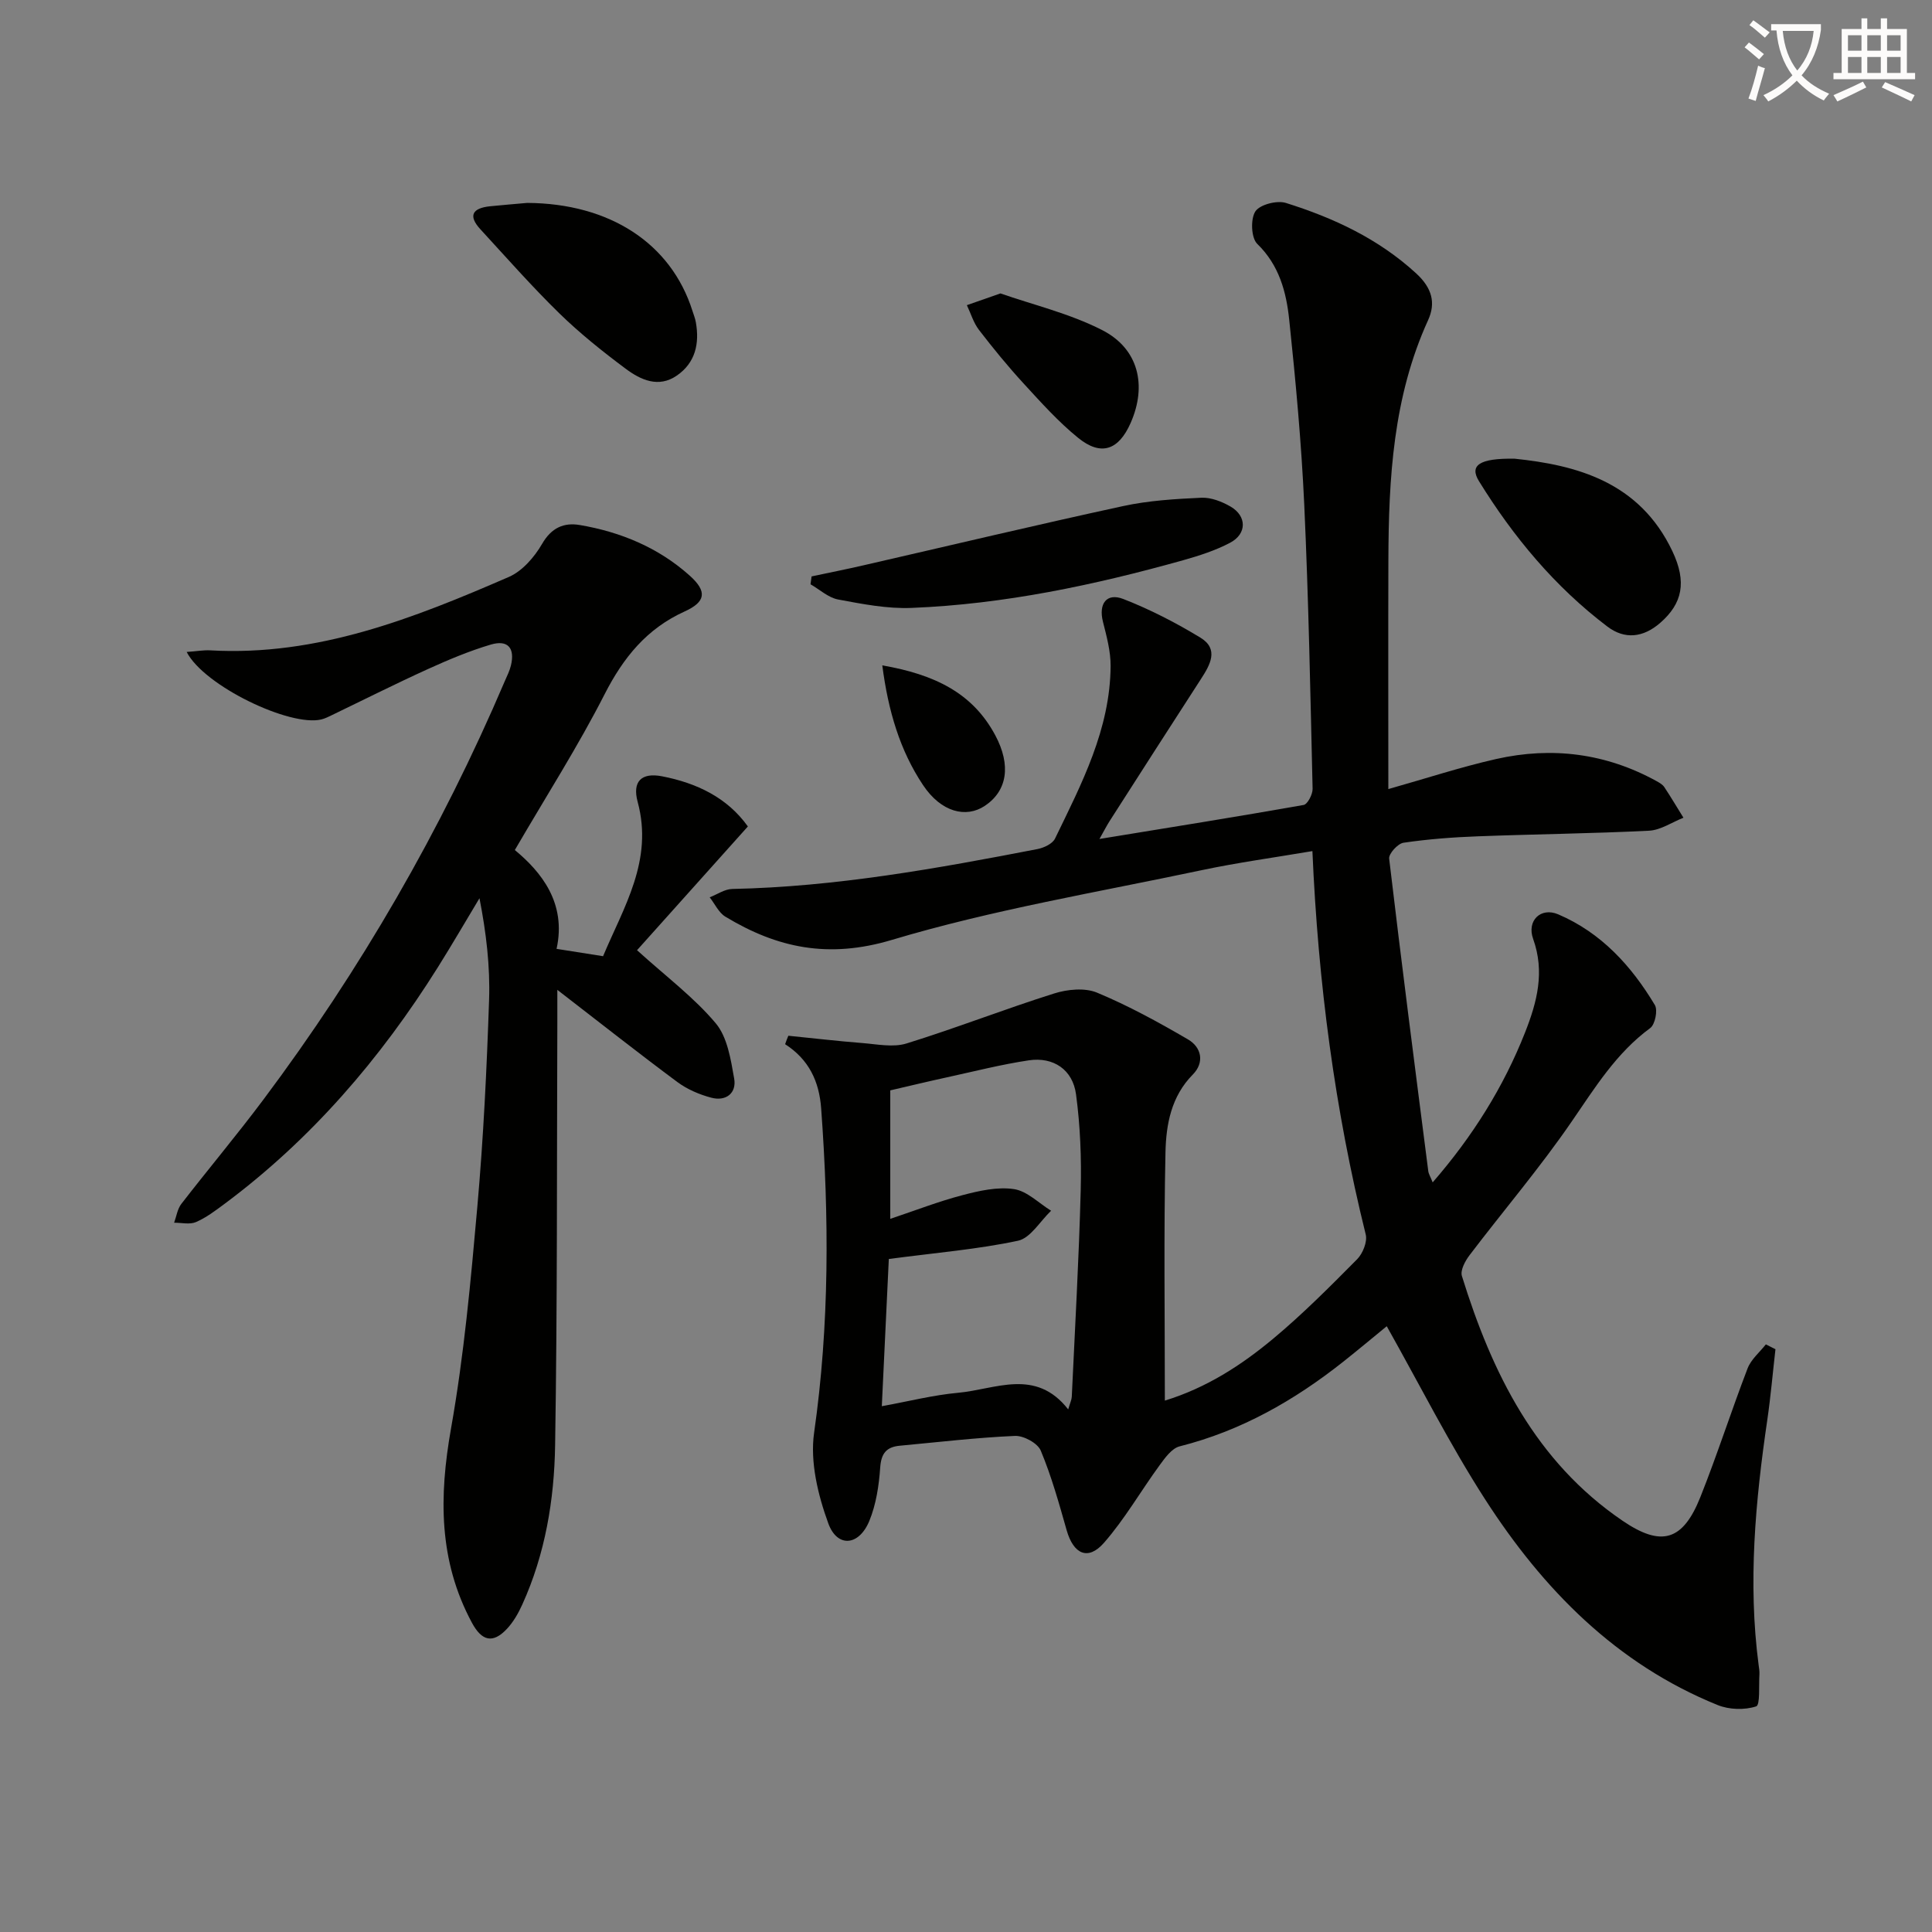
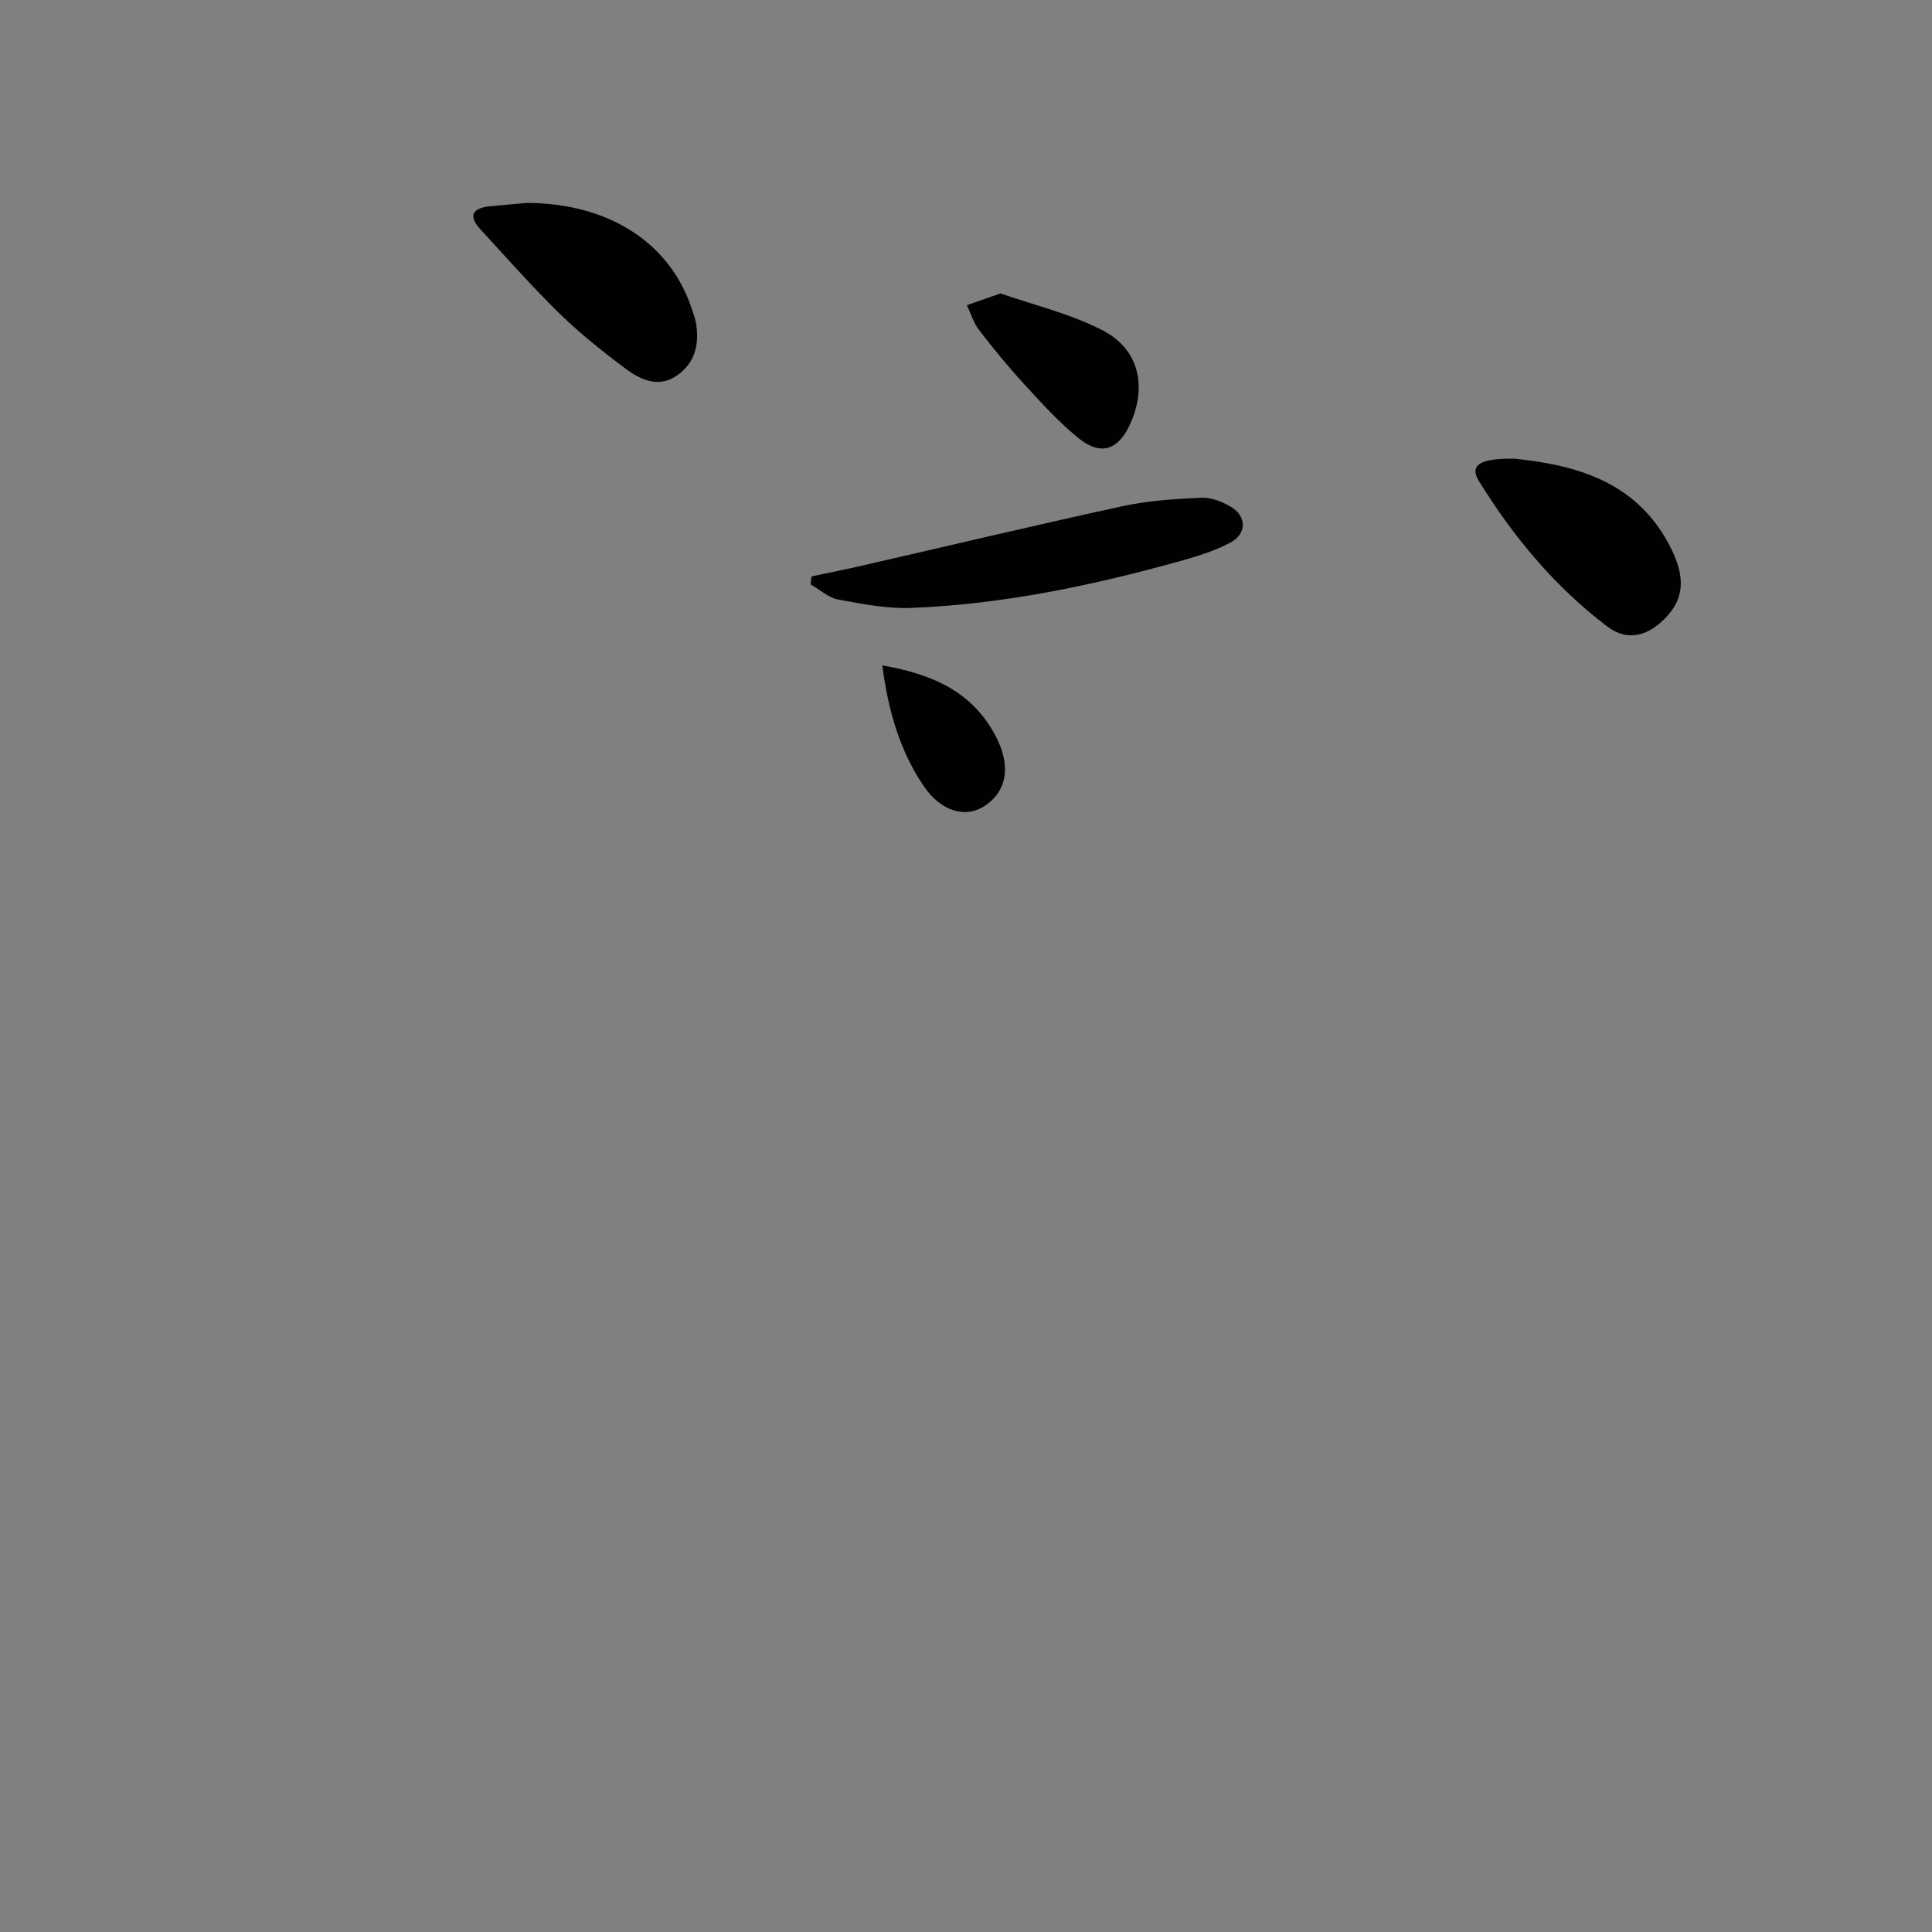
<svg xmlns="http://www.w3.org/2000/svg" enable-background="new 0 0 400 400" viewBox="0 0 400 400">
  <rect x="0" y="0" width="400" height="400" fill="#808080" stroke="none" />
-   <path d="m362.1 8.8c1.1.8 2.1 1.6 3.1 2.4l-1 1.1c-1.3-1.1-2.3-2-3-2.5zm1.9 4.8c.5.2.9.4 1.4.5-.6 2.3-1.3 4.5-1.9 6.8l-1.5-.5c.8-2.1 1.4-4.3 2-6.8zm-1-9.4c1.3.9 2.4 1.8 3.4 2.5l-1 1.1c-1.4-1.2-2.4-2.1-3.2-2.6zm3.7 2.2v-1.4h10.3v1.2c-.5 3.6-1.8 6.8-4 9.4 1.5 1.6 3.4 2.8 5.7 3.8-.3.4-.7.8-1.1 1.4-2.3-1.1-4.1-2.5-5.6-4.1-1.6 1.6-3.6 3.1-5.9 4.3-.3-.5-.7-.9-1-1.3 2.4-1.1 4.4-2.5 6-4.1-1.9-2.5-3-5.6-3.3-9.3h-1.1zm8.8 0h-6.4c.3 3.3 1.3 6 3 8.2 2-2.3 3.1-5.1 3.4-8.2z" fill="#fcfbfa" />
-   <path d="m385.3 3.8h1.3v2.2h2.8v-2.2h1.3v2.2h4.1v9.1h1.7v1.3h-16.9v-1.3h1.7v-9.1h4.1v-2.2zm.4 13.1.7 1.2c-1.8.9-3.8 1.9-6 2.9-.2-.4-.5-.8-.8-1.3 2.3-1 4.3-1.9 6.1-2.8zm-3.1-6.4h2.8v-3.2h-2.8zm0 4.6h2.8v-3.3h-2.8zm4-4.6h2.8v-3.2h-2.8zm0 4.6h2.8v-3.3h-2.8zm3.7 1.9c2.1.9 4.1 1.8 6.1 2.7l-.7 1.3c-2.2-1.1-4.2-2-6.1-2.9zm3.2-9.7h-2.8v3.2h2.8zm-2.8 7.8h2.8v-3.3h-2.8z" fill="#fcfbfa" />
  <g fill="#010100">
-     <path d="m163.22 214.44c5.1.51 10.19 1.11 15.3 1.51 3.05.24 6.38.95 9.16.09 10.27-3.18 20.31-7.12 30.56-10.35 2.75-.87 6.36-1.23 8.9-.17 6.49 2.7 12.72 6.12 18.81 9.67 2.84 1.65 3.46 4.8 1.01 7.28-4.49 4.54-5.53 10.35-5.66 16.07-.37 16.98-.13 33.97-.13 51.44 8.61-2.64 15.83-7.32 22.42-12.81 6.12-5.1 11.77-10.79 17.39-16.46 1.17-1.18 2.15-3.62 1.78-5.12-6.41-25.87-9.86-52.15-11.04-79.38-7.89 1.34-15.54 2.38-23.07 3.98-21.41 4.54-43.11 8.15-64.01 14.41-13.1 3.92-23.71 1.69-34.47-4.82-1.38-.84-2.17-2.65-3.24-4 1.56-.6 3.11-1.7 4.68-1.73 21.37-.44 42.3-4.22 63.19-8.26 1.33-.26 3.11-1.09 3.63-2.17 5.51-11.35 11.42-22.65 11.51-35.71.02-3.07-.83-6.18-1.59-9.2-.93-3.69.74-6.05 4.23-4.69 5.52 2.15 10.87 4.91 15.94 7.99 3.9 2.37 2.04 5.62.12 8.58-6.33 9.77-12.61 19.58-18.89 29.38-.61.95-1.11 1.95-2.12 3.73 14.67-2.4 28.49-4.6 42.27-7.04.82-.15 1.88-2.2 1.86-3.34-.46-19.63-.83-39.26-1.73-58.86-.59-12.77-1.77-25.52-3.11-38.24-.6-5.74-2.06-11.3-6.62-15.73-1.26-1.23-1.42-5.12-.4-6.71.91-1.42 4.46-2.34 6.31-1.77 9.88 3.1 19.14 7.39 26.98 14.58 3.35 3.07 4.09 6.17 2.48 9.7-7.24 15.88-8.17 32.74-8.22 49.76-.05 15.48-.01 30.97-.01 47.32 7.8-2.2 15-4.57 22.35-6.23 11.56-2.6 22.74-1.18 33.21 4.6.58.32 1.22.69 1.57 1.21 1.38 2.08 2.65 4.23 3.97 6.35-2.38.94-4.72 2.57-7.14 2.69-11.8.59-23.62.71-35.42 1.16-5.15.19-10.31.58-15.4 1.33-1.18.17-3.09 2.28-2.97 3.29 2.55 21.58 5.33 43.14 8.1 64.7.08.6.45 1.17.91 2.33 8.28-9.54 14.66-19.71 19.14-31.07 2.47-6.27 4.11-12.51 1.66-19.34-1.36-3.78 1.58-6.62 5.18-5.09 8.89 3.79 15.16 10.66 20.02 18.78.64 1.07.05 4.03-.96 4.77-7.03 5.16-11.42 12.32-16.25 19.34-6.57 9.58-14.15 18.46-21.19 27.73-.89 1.18-1.91 3.09-1.55 4.26 6.22 20.06 15.22 38.39 33.27 50.68 8.02 5.46 12.47 4.2 16.1-4.9 3.5-8.78 6.39-17.82 9.78-26.65.72-1.87 2.49-3.33 3.78-4.97.66.33 1.32.67 1.99 1-.56 4.88-.98 9.78-1.69 14.64-2.47 16.84-4.03 33.7-1.8 50.7.09.66.21 1.33.17 1.99-.15 2.32.18 6.35-.68 6.62-2.39.78-5.57.69-7.95-.27-21.05-8.52-36.2-24.01-48.19-42.64-7.35-11.42-13.48-23.62-20.34-35.8-2.73 2.23-5.84 4.84-9.02 7.36-10.14 8.03-21.17 14.31-33.85 17.51-1.64.41-3.06 2.41-4.19 3.96-3.88 5.31-7.18 11.1-11.49 16.02-3.3 3.76-6.31 2.34-7.72-2.61-1.58-5.56-3.14-11.17-5.36-16.48-.64-1.55-3.55-3.13-5.35-3.05-7.96.35-15.89 1.29-23.83 2.03-2.71.25-3.85 1.52-4.06 4.47-.26 3.75-.84 7.66-2.26 11.11-2.14 5.18-6.63 5.59-8.49.5-2.14-5.88-3.8-12.72-2.94-18.75 3.2-22.4 3.11-44.75 1.46-67.2-.41-5.53-2.51-10.08-7.46-13.26.2-.63.44-1.19.67-1.75zm20.8 46.22c-.44 9.23-.93 19.59-1.45 30.48 5.53-1 10.63-2.31 15.81-2.78 7.72-.7 16.02-5.2 22.78 3.44.41-1.4.71-2 .74-2.61.66-14.26 1.48-28.51 1.85-42.78.17-6.61-.09-13.3-.97-19.84-.68-5.12-4.7-7.8-9.77-7.04-5.7.85-11.31 2.29-16.96 3.52-3.81.83-7.59 1.74-11.73 2.7v26.6c5.23-1.75 10-3.61 14.93-4.9 3.46-.91 7.24-1.77 10.67-1.26 2.73.4 5.14 2.91 7.7 4.48-2.27 2.15-4.25 5.65-6.85 6.21-8.36 1.78-16.94 2.48-26.75 3.78z" />
-     <path d="m38.65 134.98c2.03-.14 3.47-.41 4.9-.33 22.15 1.25 42.09-6.64 61.8-15.2 2.79-1.21 5.3-4.11 6.88-6.84 1.94-3.36 4.52-4.47 7.81-3.91 8.49 1.44 16.3 4.69 22.76 10.48 3.67 3.29 3.31 5.44-1.06 7.42-7.83 3.55-12.68 9.53-16.56 17.13-5.48 10.75-12.01 20.96-18.59 32.26 5.44 4.5 10.74 10.96 8.64 20.46 3.45.54 6.21.98 9.63 1.52 4.25-10.14 10.45-19.81 7.16-31.95-1.14-4.22.77-6.12 5.03-5.3 7.19 1.39 13.51 4.4 17.79 10.39-7.95 8.88-15.75 17.58-22.95 25.62 6.06 5.49 11.8 9.78 16.29 15.12 2.42 2.88 3.12 7.48 3.82 11.44.54 3.03-1.69 4.78-4.72 3.98-2.47-.65-4.99-1.73-7.03-3.24-7.99-5.93-15.8-12.1-24.86-19.09 0 3.1.01 4.97 0 6.84-.11 29.16.01 58.32-.46 87.48-.18 11.29-2.05 22.49-6.8 32.95-.81 1.79-1.84 3.6-3.17 5.02-2.93 3.13-5.22 2.53-7.26-1.27-6.91-12.84-6.81-26.15-4.32-40.21 2.69-15.16 4.09-30.58 5.45-45.94 1.26-14.24 1.95-28.54 2.43-42.82.23-6.91-.59-13.86-1.99-21.02-2.87 4.77-5.66 9.58-8.62 14.3-11.87 18.92-26.22 35.63-44.22 49.02-1.86 1.38-3.77 2.83-5.87 3.73-1.28.55-2.99.12-4.51.13.48-1.31.68-2.84 1.49-3.89 5.6-7.24 11.5-14.26 16.98-21.58 20.12-26.88 36.81-55.75 49.99-86.65.46-1.07 1-2.12 1.27-3.24.87-3.62-.62-5.39-4.19-4.33-4.44 1.32-8.76 3.14-12.99 5.06-6.65 3.02-13.18 6.31-19.76 9.48-.75.36-1.5.75-2.3.95-6.49 1.58-24.29-6.94-27.89-13.97z" />
-     <path d="m168.03 119.34c3.6-.77 7.21-1.48 10.8-2.31 17.89-4.1 35.75-8.36 53.69-12.25 5.29-1.15 10.79-1.48 16.21-1.73 2-.09 4.27.8 6.06 1.84 3.37 1.97 3.38 5.63-.09 7.47-3.04 1.61-6.41 2.69-9.74 3.63-18.4 5.15-37.05 9.1-56.2 9.87-5.05.21-10.21-.8-15.23-1.74-2.03-.38-3.82-2.06-5.72-3.15.07-.55.15-1.09.22-1.63z" />
+     <path d="m168.03 119.34c3.6-.77 7.21-1.48 10.8-2.31 17.89-4.1 35.75-8.36 53.69-12.25 5.29-1.15 10.79-1.48 16.21-1.73 2-.09 4.27.8 6.06 1.84 3.37 1.97 3.38 5.63-.09 7.47-3.04 1.61-6.41 2.69-9.74 3.63-18.4 5.15-37.05 9.1-56.2 9.87-5.05.21-10.21-.8-15.23-1.74-2.03-.38-3.82-2.06-5.72-3.15.07-.55.15-1.09.22-1.63" />
    <path d="m109.15 42.01c17.06.1 29.78 8.34 34.22 22.37.25.78.56 1.55.7 2.35.78 4.42-.1 8.38-3.94 11.03-3.79 2.62-7.5.89-10.58-1.41-4.78-3.56-9.48-7.32-13.74-11.47-5.69-5.56-10.96-11.55-16.35-17.41-2.62-2.85-1.6-4.38 1.96-4.76 2.47-.25 4.95-.45 7.73-.7z" />
    <path d="m313.61 94.97c12.68 1.32 25.8 4.72 32.64 19.15 3.03 6.4 2.07 10.83-2.51 14.83-3.53 3.08-7.36 3.49-10.94.78-10.87-8.23-19.48-18.58-26.6-30.12-2-3.24.03-4.77 7.41-4.64z" />
    <path d="m207.13 60.75c6.66 2.33 14.28 4.13 21.06 7.59 7.56 3.86 9.31 11.48 5.9 19.22-2.49 5.66-6.14 6.94-10.89 3.08-4.1-3.33-7.68-7.33-11.27-11.24-3.25-3.54-6.31-7.28-9.24-11.09-1.14-1.48-1.69-3.41-2.51-5.13 1.9-.66 3.8-1.33 6.95-2.43z" />
    <path d="m182.67 137.76c10.73 1.87 18.68 5.64 23.4 14.49 3.3 6.19 2.49 11.5-2.2 14.61-3.85 2.55-9 1.33-12.76-4.31-4.79-7.17-7.22-15.37-8.44-24.79z" />
  </g>
</svg>